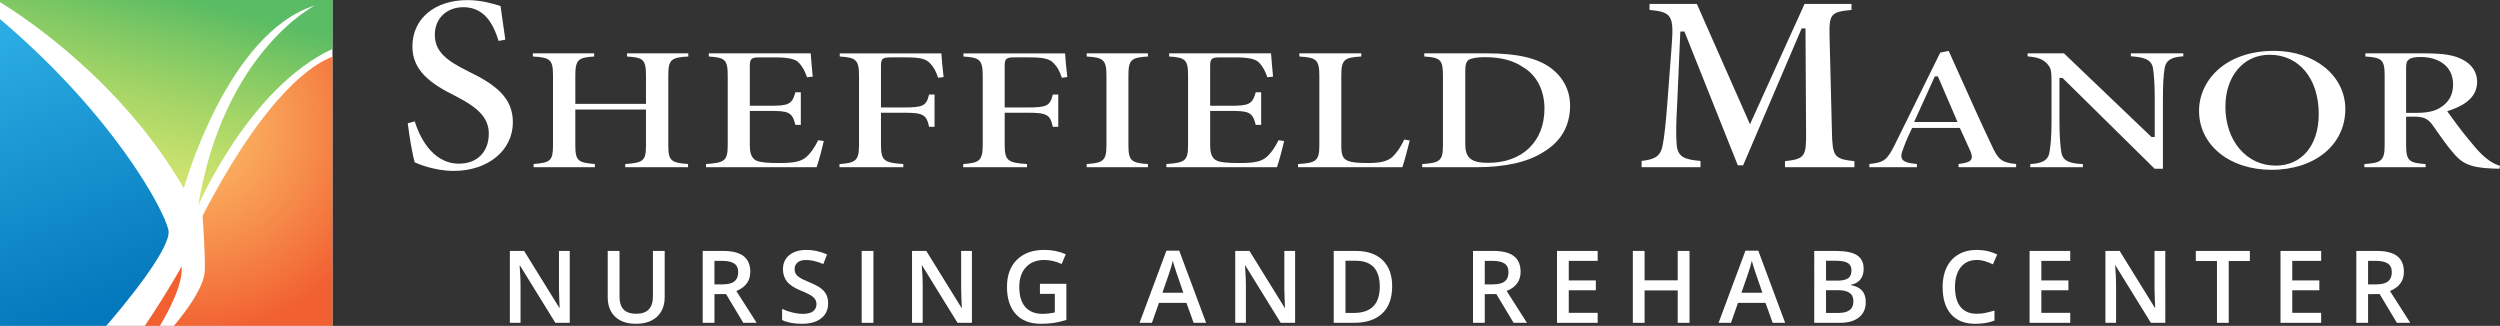
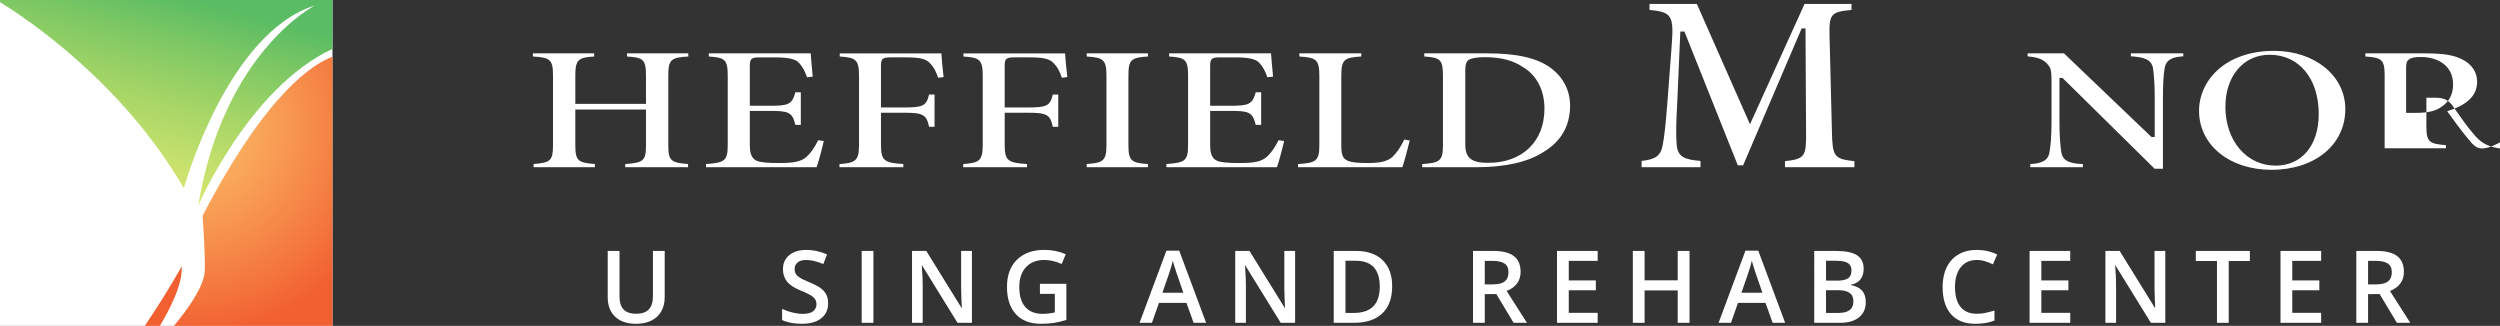
<svg xmlns="http://www.w3.org/2000/svg" version="1.1" id="OUTLINED-CMYK" x="0px" y="0px" viewBox="0 0 417.398 54.407" style="enable-background:new 0 0 417.398 54.407;" xml:space="preserve">
  <rect x="0" y="0" width="417.398" height="54.407" fill="#333333" stroke="none" />
  <style type="text/css">
	.st0{fill:#FFFFFF;}
	.st1{opacity:0.96;fill:#F15A29;}
	.st2{fill:url(#SVGID_1_);}
	.st3{fill:url(#SVGID_2_);}
	.st4{opacity:0.96;fill:url(#SVGID_3_);}
</style>
  <rect class="st0" width="55.51" height="54.407" />
  <g>
    <g>
-       <path class="st0" d="M95.124,53.896h-2.405l-5.901-9.562h-0.065l0.041,0.533    c0.077,1.018,0.115,1.948,0.115,2.79v6.238h-1.781v-12h2.38l5.886,9.513H93.441    c-0.011-0.125-0.033-0.584-0.065-1.374c-0.033-0.791-0.05-1.408-0.05-1.852    v-6.287h1.798V53.896z" />
      <path class="st0" d="M110.976,41.896v7.765c0,0.887-0.19,1.662-0.57,2.327    c-0.381,0.665-0.931,1.177-1.65,1.535c-0.719,0.358-1.579,0.537-2.581,0.537    c-1.488,0-2.646-0.394-3.472-1.182s-1.239-1.871-1.239-3.25v-7.732h1.97v7.593    c0,0.99,0.229,1.721,0.689,2.191s1.165,0.706,2.117,0.706    c1.85,0,2.774-0.972,2.774-2.914v-7.576H110.976z" />
-       <path class="st0" d="M119.285,49.103v4.793h-1.962v-12h3.39    c1.549,0,2.695,0.29,3.439,0.87s1.116,1.456,1.116,2.627    c0,1.493-0.777,2.558-2.331,3.192l3.39,5.311h-2.232l-2.873-4.793H119.285z     M119.285,47.478h1.362c0.914,0,1.576-0.17,1.986-0.51    c0.41-0.339,0.615-0.842,0.615-1.51c0-0.679-0.222-1.165-0.664-1.461    c-0.443-0.296-1.111-0.443-2.003-0.443h-1.297V47.478z" />
      <path class="st0" d="M138.263,50.637c0,1.067-0.386,1.904-1.157,2.512    s-1.836,0.911-3.192,0.911c-1.357,0-2.468-0.211-3.333-0.632v-1.855    c0.548,0.258,1.129,0.46,1.744,0.607c0.616,0.148,1.189,0.222,1.72,0.222    c0.777,0,1.351-0.147,1.72-0.443c0.369-0.295,0.554-0.691,0.554-1.189    c0-0.449-0.169-0.829-0.509-1.141c-0.339-0.312-1.039-0.682-2.101-1.108    c-1.095-0.443-1.866-0.949-2.314-1.519c-0.449-0.569-0.674-1.253-0.674-2.052    c0-1.001,0.356-1.789,1.067-2.364c0.711-0.574,1.666-0.861,2.864-0.861    c1.149,0,2.293,0.252,3.431,0.755l-0.623,1.601    c-1.067-0.448-2.02-0.673-2.856-0.673c-0.635,0-1.116,0.138-1.444,0.414    c-0.329,0.276-0.493,0.642-0.493,1.096c0,0.312,0.065,0.579,0.197,0.801    c0.131,0.222,0.348,0.431,0.648,0.628c0.301,0.196,0.843,0.457,1.625,0.779    c0.881,0.367,1.526,0.709,1.938,1.026c0.41,0.317,0.711,0.676,0.902,1.075    S138.263,50.096,138.263,50.637z" />
      <path class="st0" d="M143.865,53.896v-12h1.962v12H143.865z" />
      <path class="st0" d="M162.269,53.896h-2.405l-5.901-9.562h-0.065l0.041,0.533    c0.077,1.018,0.115,1.948,0.115,2.79v6.238h-1.781v-12h2.38l5.886,9.513h0.049    c-0.011-0.125-0.033-0.584-0.065-1.374c-0.033-0.791-0.05-1.408-0.05-1.852    v-6.287h1.798V53.896z" />
      <path class="st0" d="M173.624,47.387h4.416v6.024c-0.723,0.235-1.416,0.402-2.081,0.501    s-1.383,0.147-2.154,0.147c-1.816,0-3.218-0.537-4.202-1.612    c-0.985-1.075-1.478-2.593-1.478-4.552c0-1.932,0.556-3.443,1.666-4.534    c1.111-1.092,2.641-1.638,4.588-1.638c1.253,0,2.44,0.24,3.562,0.722    l-0.689,1.634c-0.974-0.448-1.948-0.673-2.922-0.673    c-1.28,0-2.293,0.402-3.037,1.206c-0.744,0.805-1.116,1.904-1.116,3.3    c0,1.467,0.335,2.581,1.006,3.345c0.67,0.764,1.635,1.145,2.893,1.145    c0.635,0,1.313-0.079,2.036-0.237v-3.095h-2.487V47.387z" />
      <path class="st0" d="M199.287,53.896l-1.198-3.332h-4.588l-1.174,3.332h-2.068    l4.489-12.049h2.135l4.489,12.049H199.287z M197.572,48.873l-1.125-3.267    c-0.082-0.219-0.195-0.563-0.341-1.034c-0.145-0.471-0.244-0.815-0.299-1.034    c-0.148,0.673-0.364,1.409-0.648,2.208l-1.084,3.127H197.572z" />
      <path class="st0" d="M216.23,53.896h-2.405l-5.901-9.562h-0.065l0.041,0.533    c0.077,1.018,0.115,1.948,0.115,2.79v6.238h-1.781v-12h2.38l5.886,9.513h0.049    c-0.011-0.125-0.033-0.584-0.065-1.374c-0.033-0.791-0.05-1.408-0.05-1.852    v-6.287h1.798V53.896z" />
      <path class="st0" d="M232.435,47.782c0,1.98-0.55,3.495-1.649,4.543    s-2.684,1.571-4.752,1.571h-3.357v-12h3.71c1.909,0,3.396,0.515,4.457,1.543    C231.905,44.468,232.435,45.916,232.435,47.782z M230.367,47.847    c0-2.873-1.343-4.31-4.029-4.31h-1.699v8.709h1.396    C228.922,52.247,230.367,50.78,230.367,47.847z" />
      <path class="st0" d="M247.896,49.103v4.793h-1.962v-12h3.39    c1.549,0,2.695,0.29,3.439,0.87s1.116,1.456,1.116,2.627    c0,1.493-0.777,2.558-2.331,3.192l3.39,5.311h-2.232l-2.873-4.793H247.896z     M247.896,47.478h1.362c0.914,0,1.576-0.17,1.986-0.51    c0.41-0.339,0.615-0.842,0.615-1.51c0-0.679-0.222-1.165-0.664-1.461    c-0.443-0.296-1.111-0.443-2.003-0.443h-1.297V47.478z" />
      <path class="st0" d="M266.745,53.896h-6.788v-12h6.788v1.658h-4.826v3.267h4.522v1.642    h-4.522v3.768h4.826V53.896z" />
      <path class="st0" d="M282.08,53.896h-1.97v-5.409h-5.532v5.409h-1.962v-12h1.962v4.908    h5.532v-4.908h1.97V53.896z" />
      <path class="st0" d="M295.962,53.896l-1.198-3.332h-4.588l-1.174,3.332h-2.068    l4.489-12.049h2.135l4.489,12.049H295.962z M294.247,48.873l-1.125-3.267    c-0.082-0.219-0.195-0.563-0.341-1.034c-0.145-0.471-0.244-0.815-0.299-1.034    c-0.148,0.673-0.364,1.409-0.648,2.208l-1.084,3.127H294.247z" />
      <path class="st0" d="M302.908,41.896h3.562c1.652,0,2.847,0.241,3.582,0.723    c0.736,0.481,1.104,1.242,1.104,2.281c0,0.701-0.181,1.283-0.542,1.749    c-0.361,0.465-0.881,0.758-1.56,0.878v0.082    c0.843,0.159,1.463,0.472,1.859,0.939s0.595,1.102,0.595,1.9    c0,1.078-0.376,1.922-1.128,2.532c-0.753,0.61-1.799,0.915-3.14,0.915h-4.334    V41.896z M304.87,46.854h1.888c0.82,0,1.42-0.13,1.798-0.39    c0.377-0.261,0.565-0.702,0.565-1.326c0-0.563-0.203-0.971-0.611-1.223    c-0.407-0.252-1.055-0.378-1.94-0.378h-1.699V46.854z M304.87,48.446v3.801    h2.085c0.82,0,1.44-0.157,1.858-0.473c0.419-0.314,0.628-0.811,0.628-1.489    c0-0.624-0.213-1.086-0.64-1.387c-0.427-0.302-1.075-0.452-1.945-0.452H304.87z    " />
      <path class="st0" d="M330.032,43.407c-1.128,0-2.014,0.399-2.659,1.198    c-0.646,0.799-0.969,1.901-0.969,3.308c0,1.472,0.311,2.585,0.932,3.341    c0.621,0.755,1.52,1.133,2.696,1.133c0.509,0,1.001-0.051,1.478-0.152    c0.476-0.102,0.971-0.231,1.485-0.39v1.683    c-0.941,0.355-2.008,0.533-3.201,0.533c-1.757,0-3.105-0.532-4.046-1.597    c-0.941-1.063-1.412-2.586-1.412-4.567c0-1.247,0.229-2.339,0.686-3.274    s1.117-1.652,1.981-2.15c0.865-0.498,1.88-0.747,3.046-0.747    c1.226,0,2.358,0.257,3.397,0.771l-0.706,1.633    c-0.404-0.191-0.833-0.359-1.284-0.504    C331.005,43.479,330.53,43.407,330.032,43.407z" />
      <path class="st0" d="M345.646,53.896h-6.788v-12h6.788v1.658h-4.826v3.267h4.522v1.642    h-4.522v3.768h4.826V53.896z" />
      <path class="st0" d="M361.514,53.896h-2.405l-5.901-9.562h-0.065l0.041,0.533    c0.077,1.018,0.115,1.948,0.115,2.79v6.238h-1.781v-12h2.38l5.886,9.513h0.049    c-0.011-0.125-0.033-0.584-0.065-1.374c-0.033-0.791-0.05-1.408-0.05-1.852    v-6.287h1.798V53.896z" />
      <path class="st0" d="M372.105,53.896h-1.961V43.579h-3.529v-1.683h9.02v1.683h-3.529    V53.896z" />
      <path class="st0" d="M387.539,53.896h-6.788v-12h6.788v1.658h-4.826v3.267h4.522v1.642    h-4.522v3.768h4.826V53.896z" />
      <path class="st0" d="M395.372,49.103v4.793H393.41v-12h3.39    c1.549,0,2.695,0.29,3.439,0.87s1.116,1.456,1.116,2.627    c0,1.493-0.777,2.558-2.331,3.192l3.39,5.311h-2.232l-2.873-4.793H395.372z     M395.372,47.478h1.362c0.914,0,1.576-0.17,1.986-0.51    c0.41-0.339,0.615-0.842,0.615-1.51c0-0.679-0.222-1.165-0.664-1.461    c-0.443-0.296-1.111-0.443-2.003-0.443h-1.297V47.478z" />
    </g>
  </g>
  <path class="st1" d="M30.328,44.481c0,0-2.388,4.337-6.156,9.926h2.523  C27.56,52.983,30.645,47.647,30.328,44.481z" />
  <linearGradient id="SVGID_1_" gradientUnits="userSpaceOnUse" x1="29.425" y1="-2.323" x2="19.04" y2="37.49">
    <stop offset="0.038" style="stop-color:#57BB61;stop-opacity:0.985" />
    <stop offset="1" style="stop-color:#DBE120;stop-opacity:0.6" />
  </linearGradient>
  <path class="st2" d="M0,0.361C4.008,2.808,20.282,13.488,30.696,31.431  c0,0,7.168-25.917,21.873-30.512c0,0-15.256,7.72-19.483,33.453  c0,0,8.42-19.688,22.424-26.208V0H0" />
  <linearGradient id="SVGID_2_" gradientUnits="userSpaceOnUse" x1="16.114" y1="51.858" x2="-9.275" y2="-16.615">
    <stop offset="0" style="stop-color:#0076BB;stop-opacity:0.985" />
    <stop offset="0.658" style="stop-color:#27AAE1;stop-opacity:0.985" />
  </linearGradient>
-   <path class="st3" d="M0,54.407h17.736c2.439-2.818,11.017-12.992,10.386-15.991  C27.41,35.031,18.928,19.216,0,3.185" />
  <radialGradient id="SVGID_3_" cx="31.498" cy="21.169" r="34.423" gradientUnits="userSpaceOnUse">
    <stop offset="0" style="stop-color:#FBB040;stop-opacity:0.8" />
    <stop offset="1" style="stop-color:#F15A29" />
  </radialGradient>
  <path class="st4" d="M55.51,9.474c-2.817,1.006-10.849,5.606-21.689,26.553  c0,0,0.485,6.613,0.368,9.19c-0.127,2.8-3.25,6.92-5.159,9.19H55.51V9.474z" />
  <g>
-     <path class="st0" d="M78.233,11.937c-3.655-1.794-5.636-3.303-5.636-6.137   c0-2.708,1.963-4.6,4.772-4.6c3.916,0,5.201,3.53,5.88,5.635L84.365,6.622   c-0.163-1.199-0.312-2.217-0.442-3.11c-0.14-0.953-0.259-1.765-0.352-2.503   c-1.047-0.34-3.183-0.992-5.508-0.992c-5.508,0-9.208,3.109-9.208,7.737   c0,3.943,2.884,6.166,7.214,8.291c3.423,1.765,5.541,3.428,5.541,6.272   c0,3.043-1.946,5.009-4.958,5.009c-4.764,0-6.795-5.074-7.407-7.064l-1.168,0.325   c0.315,2.442,0.801,5.393,1.18,6.524l0.035,0.015   c0.51,0.221,1.209,0.521,2.276,0.804c1.042,0.28,2.458,0.603,4.181,0.603   c5.725,0,9.88-3.416,9.88-8.123C85.629,16.342,82.799,14.151,78.233,11.937z" />
    <path class="st0" d="M107.852,12.569v4.768H96.057v-4.768c0-2.625,0.523-2.966,3.138-3.134   V8.909H88.968v0.524c2.845,0.166,3.361,0.483,3.361,3.136v11.689   c0,2.6-0.457,2.901-3.238,3.129v0.531h10.226v-0.531   c-2.8-0.229-3.26-0.53-3.26-3.129v-5.967h11.795v5.967   c0,2.626-0.443,2.903-3.463,3.131v0.529h10.49v-0.531   c-2.835-0.229-3.3-0.528-3.3-3.129V12.569c0-2.652,0.515-2.971,3.341-3.136   V8.909h-10.226V9.435C107.365,9.603,107.852,9.924,107.852,12.569z" />
    <path class="st0" d="M126.349,26.841c-1.019-0.434-1.16-1.544-1.16-2.678v-5.646h3.279   c3.161,0,3.797,0.163,4.336,2.334h0.899v-5.449h-0.903   c-0.556,2.083-1.237,2.255-4.332,2.255h-3.279v-6.718   c0-1.295,0.455-1.361,1.771-1.361h2.343c2.325,0,3.513,0.266,4.099,0.917   c0.574,0.618,1.002,1.387,1.333,2.4l0.956-0.101   c-0.139-1.371-0.269-2.987-0.336-3.885h-17.011v0.526   c2.671,0.17,3.157,0.494,3.157,3.166v11.625c0,2.639-0.51,2.937-3.626,3.163   v0.529h18.468c0.337-0.952,0.934-3.184,1.192-4.379l-0.926-0.131   c-0.631,1.269-1.277,2.184-1.972,2.79c-0.945,0.853-2.381,1.02-4.54,1.02   C128.041,27.219,126.955,27.109,126.349,26.841z" />
    <path class="st0" d="M148.819,9.577h2.343c2.451,0,3.457,0.246,4.14,1.014   c0.559,0.559,0.942,1.245,1.328,2.395l0.913-0.119   c-0.182-1.438-0.316-3.101-0.373-3.957h-16.967V9.435   c2.682,0.171,3.219,0.521,3.219,3.23V24.131c0,2.706-0.543,3.06-3.26,3.26   v0.528h10.654v-0.528c-3.204-0.225-3.729-0.529-3.729-3.26v-5.311h3.729   c3.29,0,3.864,0.271,4.304,2.351h0.911v-5.386h-0.916   c-0.438,1.91-1.019,2.159-4.299,2.159h-3.729v-7.006   C147.087,9.711,147.438,9.577,148.819,9.577z" />
    <path class="st0" d="M169.474,9.577h2.343c2.451,0,3.457,0.246,4.14,1.014   c0.559,0.559,0.942,1.245,1.328,2.395l0.913-0.119   c-0.182-1.438-0.316-3.101-0.373-3.957H160.858V9.435   c2.682,0.171,3.219,0.521,3.219,3.23V24.131c0,2.706-0.543,3.06-3.26,3.26   v0.528h10.654v-0.528c-3.204-0.225-3.729-0.529-3.729-3.26v-5.311h3.729   c3.29,0,3.864,0.271,4.304,2.351h0.911v-5.386h-0.916   c-0.438,1.91-1.019,2.159-4.299,2.159h-3.729v-7.006   C167.742,9.711,168.093,9.577,169.474,9.577z" />
    <path class="st0" d="M184.733,12.602v11.625c0,2.622-0.55,2.965-3.3,3.164v0.528h10.226   v-0.528c-2.758-0.198-3.26-0.521-3.26-3.164v-11.625   c0-2.677,0.502-2.999,3.26-3.167V8.909h-10.226V9.435   C184.182,9.604,184.733,9.945,184.733,12.602z" />
    <path class="st0" d="M203.206,26.841c-1.019-0.434-1.16-1.544-1.16-2.678v-5.646h3.279   c3.161,0,3.797,0.163,4.336,2.334h0.899v-5.449h-0.903   c-0.556,2.083-1.237,2.255-4.332,2.255h-3.279v-6.718   c0-1.295,0.455-1.361,1.771-1.361h2.343c2.325,0,3.513,0.266,4.099,0.917   c0.574,0.618,1.002,1.387,1.333,2.4l0.956-0.101   c-0.139-1.371-0.269-2.987-0.336-3.885H195.201v0.526   c2.671,0.17,3.157,0.494,3.157,3.166v11.625c0,2.639-0.51,2.937-3.626,3.163   v0.529h18.468c0.337-0.952,0.934-3.184,1.192-4.379l-0.926-0.131   c-0.631,1.269-1.277,2.184-1.972,2.79c-0.945,0.853-2.381,1.02-4.54,1.02   C204.899,27.219,203.813,27.109,203.206,26.841z" />
    <path class="st0" d="M225.116,26.878c-0.989-0.337-1.173-1.147-1.173-2.619V12.602   c0-2.68,0.514-3,3.341-3.168V8.909h-10.348V9.435   c2.784,0.168,3.341,0.509,3.341,3.167v11.625c0,2.65-0.548,2.969-3.565,3.166   v0.526h17.427c0.326-0.948,0.944-3.267,1.229-4.457l-0.916-0.171   c-0.556,1.208-1.216,2.183-1.966,2.899c-0.954,0.854-2.345,1.028-4.143,1.028   C226.689,27.219,225.724,27.116,225.116,26.878z" />
    <path class="st0" d="M259.041,11.437c-2.271-1.724-5.663-2.527-10.672-2.527h-10.572v0.526   c2.636,0.168,3.116,0.493,3.116,3.166v11.625c0,2.648-0.532,2.968-3.463,3.165   v0.527h9.004c4.799,0,8.547-0.834,11.143-2.479   c3.017-1.777,4.542-4.4,4.542-7.802   C262.139,15.173,261.039,12.971,259.041,11.437z M248.45,27.188   c-2.812,0-3.81-0.816-3.81-3.12V11.882c0-0.914,0.089-1.513,0.545-1.871   c0.484-0.311,1.436-0.466,2.775-0.466c2.604,0,4.726,0.557,6.306,1.654   c2.276,1.319,3.595,3.852,3.595,6.936   C257.862,23.634,254.167,27.188,248.45,27.188z" />
    <path class="st0" d="M305.858,22.006l-0.394-15.789c-0.093-3.852,0.149-4.233,3.657-4.559   V0.652h-7.83l-9.113,20.096l-8.875-20.096h-7.898v1.005   c3.726,0.34,4.071,0.983,3.703,5.892l-0.672,8.93   c-0.311,4.104-0.546,6.281-0.838,7.762c-0.341,1.902-1.411,2.396-3.513,2.625v1.054   h9.828v-1.049c-2.583-0.221-3.823-0.617-3.98-2.758   c-0.128-1.564-0.101-3.558,0.093-6.879l0.522-11.967h0.684l0.076,0.192   l8.836,22.143h0.888l9.769-22.857h0.644l0.095,17.253   c0.047,4.126-0.187,4.54-3.519,4.912v1.01h11.588v-1.01   C306.203,26.54,305.951,26.129,305.858,22.006z" />
-     <path class="st0" d="M332.463,24.128c-1.614-3.387-3.258-7.054-4.848-10.6   c-0.765-1.706-1.521-3.394-2.263-5.026L323.945,8.778l-7.613,15.424   c-1.273,2.583-1.85,2.919-4.225,3.178v0.539h7.943v-0.536   c-1.387-0.141-2.157-0.32-2.462-0.815c-0.287-0.466-0.088-1.074,0.182-1.764   c0.458-1.303,0.986-2.432,1.396-3.27l0.084-0.172h7.962l0.082,0.176   c0.355,0.756,0.697,1.521,1.009,2.217c0.242,0.542,0.466,1.042,0.662,1.463   c0.246,0.602,0.352,1.04,0.135,1.406c-0.261,0.439-0.895,0.605-2.102,0.753   v0.542h9.614v-0.535C334.171,27.138,333.592,26.649,332.463,24.128z M319.573,20.375   l0.2-0.434c0.565-1.222,1.125-2.465,1.688-3.717   c0.491-1.093,0.985-2.191,1.489-3.287l0.082-0.178h0.519l3.277,7.615H319.573z" />
    <path class="st0" d="M359.464,11.4c0.145,1.054,0.29,2.465,0.29,5.008v6.462h-0.55   L344.599,8.909h-6.07v0.501c1.458,0.132,2.414,0.374,3.17,1.138   c0.792,0.822,0.822,1.326,0.822,3.333v6.444c0,2.747-0.188,4.174-0.331,5.008   c-0.193,1.527-1.367,1.947-3.213,2.062v0.523h8.779v-0.521   c-2.244-0.108-3.425-0.504-3.623-2.143c-0.134-0.979-0.288-2.429-0.288-4.931   v-7.31h0.512l0.09,0.088l15.29,15.071h1.383V16.407   c0-2.315,0.093-3.918,0.29-5.042c0.245-1.45,1.368-1.851,3.111-1.963V8.909   h-8.759v0.493C357.969,9.534,359.214,9.922,359.464,11.4z" />
    <path class="st0" d="M379.698,8.493h-0.04c-8.212,0-12.508,5.035-12.508,10.009   c0,5.707,5.08,9.849,12.08,9.849c7.268,0,12.344-4.175,12.344-10.152   C391.574,12.665,386.469,8.493,379.698,8.493z M379.944,27.651   c-4.863,0-8.393-4.137-8.393-9.837c0-5.104,3.024-8.669,7.354-8.669h0.041   c4.897,0,8.188,3.973,8.188,9.885C387.134,24.268,384.312,27.651,379.944,27.651z" />
-     <path class="st0" d="M412.098,23.205c-1.221-1.445-2.765-3.595-3.271-4.302l-0.242-0.336   l0.394-0.132c3.095-1.032,4.599-2.596,4.599-4.778   c0-1.6-0.873-2.923-2.46-3.726c-1.415-0.736-3.175-1.022-6.279-1.022h-9.92   V9.435c2.682,0.17,3.219,0.506,3.219,3.103v11.689   c0,2.623-0.563,2.964-3.382,3.164v0.528h10.226v-0.528   c-2.757-0.198-3.259-0.521-3.259-3.164v-4.751h1.365   c1.502,0,2.258,0.334,2.995,1.322l0.655,0.931   c0.908,1.294,1.847,2.633,2.752,3.674c1.453,1.792,2.775,2.61,6.787,2.74   c0.002,0,0.004,0,0.006,0c0.228,0,0.469,0.01,0.699,0.018   c0.11,0.004,0.217,0.008,0.319,0.011l0.098-0.482   c-0.673-0.209-1.465-0.553-2.369-1.326   C414.182,25.698,413.47,24.887,412.098,23.205z M407.4,17.981   c-0.89,0.584-2.134,0.859-3.906,0.859h-1.772v-7.454   c0-0.664,0.042-1.235,0.551-1.502c0.271-0.24,0.904-0.37,1.935-0.37   c2.472,0,5.357,1.202,5.357,4.591C409.564,15.831,408.856,17.099,407.4,17.981z" />
+     <path class="st0" d="M412.098,23.205c-1.221-1.445-2.765-3.595-3.271-4.302l-0.242-0.336   l0.394-0.132c3.095-1.032,4.599-2.596,4.599-4.778   c0-1.6-0.873-2.923-2.46-3.726c-1.415-0.736-3.175-1.022-6.279-1.022h-9.92   V9.435c2.682,0.17,3.219,0.506,3.219,3.103v11.689   v0.528h10.226v-0.528   c-2.757-0.198-3.259-0.521-3.259-3.164v-4.751h1.365   c1.502,0,2.258,0.334,2.995,1.322l0.655,0.931   c0.908,1.294,1.847,2.633,2.752,3.674c1.453,1.792,2.775,2.61,6.787,2.74   c0.002,0,0.004,0,0.006,0c0.228,0,0.469,0.01,0.699,0.018   c0.11,0.004,0.217,0.008,0.319,0.011l0.098-0.482   c-0.673-0.209-1.465-0.553-2.369-1.326   C414.182,25.698,413.47,24.887,412.098,23.205z M407.4,17.981   c-0.89,0.584-2.134,0.859-3.906,0.859h-1.772v-7.454   c0-0.664,0.042-1.235,0.551-1.502c0.271-0.24,0.904-0.37,1.935-0.37   c2.472,0,5.357,1.202,5.357,4.591C409.564,15.831,408.856,17.099,407.4,17.981z" />
  </g>
</svg>